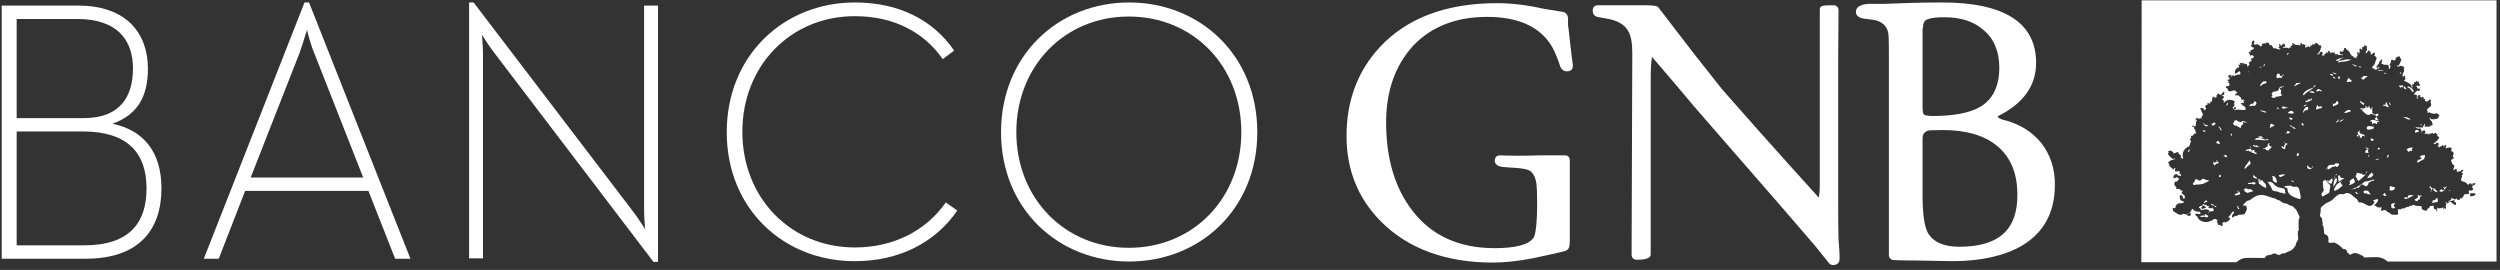
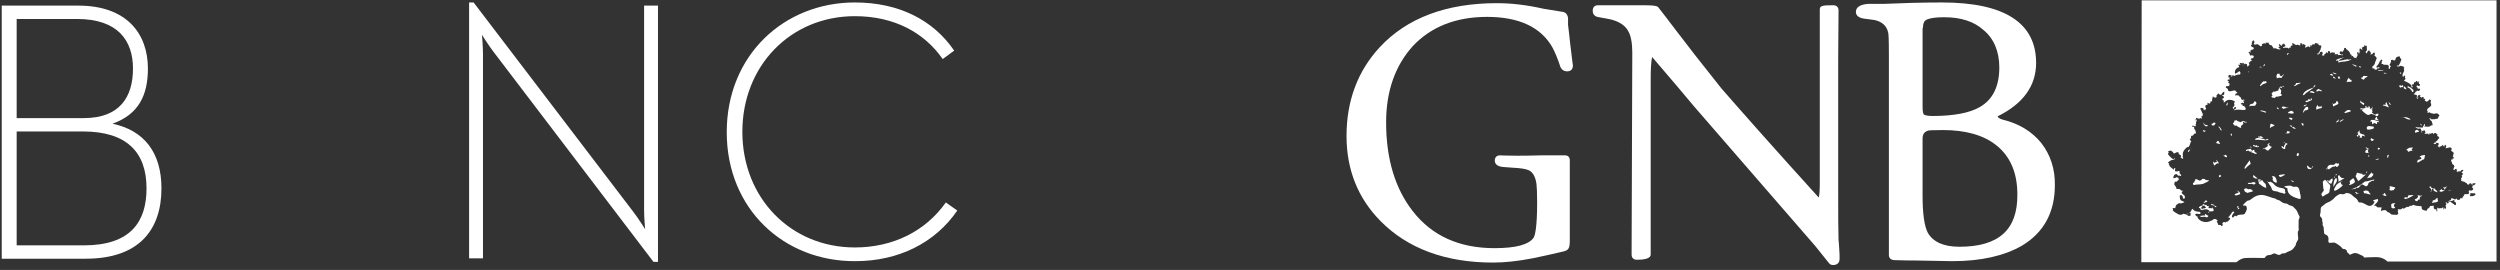
<svg xmlns="http://www.w3.org/2000/svg" width="213" height="23" viewBox="0 0 213 23" fill="none">
  <rect x="0" y="0" width="213" height="23" fill="#333333" stroke="none" />
  <g clip-path="url(#clip0_2433_235)">
    <path d="M0.148 0.479H6.686C10.768 0.479 12.602 2.845 12.602 5.84C12.602 8.086 11.833 9.733 9.585 10.542C12.307 11.111 13.756 13.027 13.756 16.052C13.756 19.526 11.893 22.042 7.307 22.042H0.148V0.479ZM7.13 10.063C10.206 10.063 11.33 8.266 11.33 5.84C11.33 3.474 10.058 1.617 6.568 1.617H1.42V10.063H7.13ZM7.159 20.904C11.123 20.904 12.484 18.897 12.484 16.052C12.484 12.967 10.798 11.201 7.07 11.201H1.42V20.904H7.159Z" fill="white" />
-     <path d="M25.945 0.21H26.329L34.968 22.042H33.666L31.388 16.262H20.886L18.638 22.042H17.366L25.945 0.21ZM30.944 15.124L26.773 4.522C26.448 3.774 26.181 2.635 26.152 2.546C26.122 2.635 25.797 3.744 25.53 4.492L21.359 15.124H30.944Z" fill="white" />
    <path d="M42.038 4.402C41.624 3.863 41.062 2.965 41.062 2.965C41.062 2.965 41.15 3.953 41.15 4.582V22.012H39.967V0.21H40.352L53.989 18.089C54.404 18.628 54.966 19.526 54.966 19.526C54.966 19.526 54.877 18.538 54.877 17.909V0.479H56.06V22.311H55.676L42.038 4.402Z" fill="white" />
    <path d="M61.918 11.261C61.918 4.702 66.799 0.21 72.834 0.21C76.562 0.21 79.49 1.677 81.295 4.313L80.319 5.031C78.751 2.785 76.207 1.378 72.834 1.378C67.361 1.378 63.249 5.6 63.249 11.23C63.249 16.861 67.361 21.083 72.834 21.083C76.118 21.083 78.869 19.676 80.585 17.25L81.561 17.939C79.668 20.694 76.562 22.251 72.864 22.251C66.799 22.281 61.918 17.819 61.918 11.261Z" fill="white" />
-     <path d="M85.289 11.261C85.289 4.702 90.17 0.21 96.205 0.21C102.21 0.21 107.121 4.672 107.121 11.261C107.121 17.819 102.24 22.281 96.205 22.281C90.17 22.281 85.289 17.819 85.289 11.261ZM105.76 11.261C105.76 5.6 101.648 1.408 96.175 1.408C90.703 1.408 86.591 5.63 86.591 11.261C86.591 16.891 90.703 21.113 96.175 21.113C101.678 21.113 105.76 16.891 105.76 11.261Z" fill="white" />
    <path d="M173.921 12.189C173.122 11.201 172.027 10.542 170.696 10.212C170.341 10.123 170.223 10.003 170.193 9.913C172.382 8.835 173.477 7.307 173.477 5.361C173.477 1.947 170.785 0.21 165.46 0.21C163.596 0.21 161.91 0.27 160.519 0.33H159.158C158.448 0.389 158.123 0.629 158.123 1.018C158.123 1.228 158.241 1.497 158.803 1.587C159.129 1.617 159.425 1.677 159.721 1.707C160.371 1.857 160.756 2.216 160.874 2.785C160.904 2.905 160.933 3.324 160.933 4.672V21.712C160.933 21.982 161.081 22.132 161.377 22.162C162.146 22.192 162.738 22.192 163.123 22.192C165.016 22.221 166.17 22.251 166.347 22.251C168.773 22.251 170.755 21.802 172.264 20.934C174.128 19.826 175.074 18.089 175.074 15.783C175.104 14.405 174.69 13.177 173.921 12.189ZM163.833 2.396C163.833 1.977 163.951 1.737 164.217 1.647C164.513 1.527 164.986 1.468 165.637 1.468C167.057 1.468 168.181 1.827 168.98 2.546C169.868 3.264 170.341 4.372 170.341 5.75C170.341 7.367 169.779 8.505 168.655 9.134C167.826 9.613 166.466 9.883 164.661 9.883C164.128 9.883 163.981 9.793 163.921 9.763C163.862 9.703 163.803 9.553 163.803 9.074V2.396H163.833ZM166.939 21.023C165.578 21.023 164.691 20.604 164.247 19.826C163.951 19.257 163.803 18.178 163.803 16.681V11.8C163.803 11.41 163.981 11.201 164.336 11.111C164.424 11.111 164.691 11.081 165.548 11.081C167.442 11.081 168.98 11.5 170.075 12.369C171.258 13.297 171.879 14.704 171.879 16.561C171.909 19.586 170.282 21.023 166.939 21.023Z" fill="white" />
    <path d="M133.776 3.684C133.953 5.241 134.012 5.54 134.012 5.57C134.012 5.9 133.835 6.079 133.51 6.079C133.273 6.079 133.066 5.96 132.977 5.75C132.977 5.75 132.977 5.72 132.947 5.72C132.947 5.72 132.711 4.882 132.267 4.043C131.291 2.306 129.397 1.438 126.705 1.438C124.043 1.438 121.942 2.276 120.404 3.893C118.895 5.54 118.097 7.727 118.097 10.422C118.097 13.537 118.866 16.082 120.375 17.999C122.002 20.095 124.339 21.143 127.327 21.143C129.161 21.143 130.255 20.844 130.67 20.245C130.788 20.035 130.965 19.346 130.965 17.25C130.965 16.441 130.936 15.902 130.906 15.663C130.817 15.034 130.581 14.645 130.226 14.495C130.019 14.405 129.575 14.315 128.835 14.285L128.037 14.225C127.475 14.165 127.356 13.896 127.356 13.686C127.356 13.417 127.504 13.237 127.8 13.237C127.83 13.237 128.332 13.267 129.22 13.267C129.664 13.267 130.374 13.267 131.261 13.237H133.332C133.598 13.237 133.746 13.387 133.746 13.656V20.424C133.746 21.143 133.687 21.323 133.125 21.443C132.267 21.652 131.409 21.832 130.551 22.012C129.309 22.251 128.214 22.371 127.208 22.371C123.155 22.371 119.931 21.173 117.623 18.837C115.7 16.891 114.724 14.465 114.724 11.59C114.724 8.595 115.671 6.049 117.564 4.013C119.872 1.527 123.244 0.27 127.534 0.27C128.747 0.27 130.078 0.419 131.527 0.749C131.912 0.809 132.445 0.898 133.184 1.018C133.332 1.048 133.539 1.168 133.598 1.527V2.126C133.657 2.576 133.717 3.085 133.776 3.684Z" fill="white" />
-     <path d="M156.703 21.203C156.732 21.562 156.732 21.832 156.732 22.042C156.732 22.401 156.525 22.581 156.17 22.581C156.022 22.581 155.904 22.521 155.815 22.401C155.549 22.072 155.165 21.592 154.662 20.963C154.011 20.215 153.064 19.107 151.822 17.669L144.367 9.104C143.568 8.146 142.355 6.708 140.757 4.852C140.669 5.301 140.639 5.93 140.639 6.768V21.682C140.639 22.072 139.959 22.131 139.456 22.131C139.19 22.131 139.012 21.982 139.012 21.682L139.071 4.492C139.071 3.654 138.953 3.025 138.716 2.635C138.45 2.156 137.947 1.827 137.207 1.647L136.083 1.438C135.817 1.348 135.699 1.168 135.699 0.928C135.699 0.629 135.847 0.449 136.142 0.449H140.225C141.024 0.449 141.231 0.539 141.29 0.629C141.675 1.108 142.148 1.737 142.74 2.516C143.597 3.654 144.929 5.361 146.674 7.547C148.479 9.613 151.26 12.758 154.957 16.831C155.017 16.591 155.046 16.202 155.046 15.663V0.779C155.046 0.449 155.46 0.449 156.2 0.449C156.466 0.449 156.644 0.599 156.644 0.898L156.614 5.001V16.501C156.614 18.148 156.614 19.496 156.644 20.454C156.673 20.604 156.673 20.874 156.703 21.203Z" fill="white" />
+     <path d="M156.703 21.203C156.732 21.562 156.732 21.832 156.732 22.042C156.732 22.401 156.525 22.581 156.17 22.581C156.022 22.581 155.904 22.521 155.815 22.401C155.549 22.072 155.165 21.592 154.662 20.963L144.367 9.104C143.568 8.146 142.355 6.708 140.757 4.852C140.669 5.301 140.639 5.93 140.639 6.768V21.682C140.639 22.072 139.959 22.131 139.456 22.131C139.19 22.131 139.012 21.982 139.012 21.682L139.071 4.492C139.071 3.654 138.953 3.025 138.716 2.635C138.45 2.156 137.947 1.827 137.207 1.647L136.083 1.438C135.817 1.348 135.699 1.168 135.699 0.928C135.699 0.629 135.847 0.449 136.142 0.449H140.225C141.024 0.449 141.231 0.539 141.29 0.629C141.675 1.108 142.148 1.737 142.74 2.516C143.597 3.654 144.929 5.361 146.674 7.547C148.479 9.613 151.26 12.758 154.957 16.831C155.017 16.591 155.046 16.202 155.046 15.663V0.779C155.046 0.449 155.46 0.449 156.2 0.449C156.466 0.449 156.644 0.599 156.644 0.898L156.614 5.001V16.501C156.614 18.148 156.614 19.496 156.644 20.454C156.673 20.604 156.673 20.874 156.703 21.203Z" fill="white" />
    <path fill-rule="evenodd" clip-rule="evenodd" d="M205.782 11.32L205.752 11.171L205.87 11.051L206.048 11.111C206.048 11.141 206.078 11.171 206.107 11.231C205.989 11.231 205.9 11.261 205.782 11.32ZM206.255 10.542C206.285 10.602 206.344 10.662 206.373 10.691H206.314L206.196 10.572L206.255 10.542ZM191.049 5.54C191.108 5.511 191.138 5.511 191.168 5.54C191.138 5.57 191.108 5.54 191.049 5.54ZM186.523 12.728C186.553 12.758 186.582 12.788 186.582 12.818L186.493 12.878C186.493 12.908 186.493 12.908 186.493 12.938C186.464 12.938 186.434 12.967 186.405 12.967C186.405 12.908 186.434 12.818 186.523 12.728ZM186.73 12.668L186.641 12.608C186.671 12.578 186.671 12.608 186.7 12.638L186.73 12.668ZM196.167 3.714C196.138 3.744 196.108 3.714 196.108 3.714C196.138 3.714 196.138 3.714 196.167 3.714ZM192.706 5.75V5.81C192.647 5.78 192.617 5.75 192.558 5.72C192.528 5.72 192.499 5.75 192.469 5.75C192.499 5.72 192.528 5.69 192.588 5.66L192.617 5.72C192.617 5.75 192.647 5.78 192.706 5.75ZM192.913 5.451C192.943 5.481 192.972 5.511 192.972 5.54C192.943 5.6 192.913 5.63 192.824 5.66C192.854 5.57 192.883 5.511 192.913 5.451ZM191.552 6.08C191.582 6.109 191.582 6.139 191.611 6.139C191.641 6.109 191.641 6.109 191.67 6.109C191.611 6.139 191.552 6.169 191.523 6.139L191.552 6.08ZM204.51 6.289C204.48 6.259 204.48 6.229 204.45 6.199L204.51 6.169C204.569 6.169 204.598 6.229 204.598 6.259C204.569 6.259 204.539 6.259 204.51 6.289ZM192.114 8.595L192.262 8.775C192.233 8.835 192.203 8.895 192.173 8.955C192.144 9.044 191.966 9.014 191.907 9.014C191.848 9.014 191.7 9.014 191.641 9.074C191.67 8.865 191.759 8.865 191.937 8.835C191.966 8.835 192.114 8.625 192.114 8.595ZM204.066 17.669C204.066 17.699 204.036 17.729 204.036 17.729C203.977 17.759 203.829 17.759 203.8 17.729C203.74 17.699 203.74 17.669 203.74 17.61C203.74 17.55 203.74 17.55 203.74 17.52C203.652 17.4 203.859 17.31 203.948 17.31C203.977 17.31 204.036 17.31 204.095 17.34C204.007 17.4 203.918 17.43 203.977 17.55C203.948 17.579 204.007 17.61 204.066 17.669ZM202.616 6.02C202.646 5.96 202.616 5.96 202.616 5.96C202.794 5.96 202.942 5.96 203.09 6.02C203.06 6.05 203.001 6.02 202.942 6.02C202.853 6.02 202.735 6.02 202.616 6.02ZM200.871 5.66C200.812 5.63 200.753 5.63 200.723 5.66H200.634L200.664 5.6C200.605 5.63 200.605 5.6 200.575 5.6C200.486 5.54 200.398 5.481 200.338 5.481C200.545 5.481 200.664 5.54 200.871 5.66ZM201.048 5.63C201.078 5.66 201.108 5.69 201.167 5.69L201.137 5.75C201.078 5.75 201.019 5.72 200.96 5.69C200.989 5.69 201.019 5.66 201.048 5.63ZM205.131 7.397C205.131 7.367 205.131 7.337 205.16 7.337C205.93 7.727 205.545 7.906 205.515 7.816C205.456 7.667 205.249 7.427 205.072 7.457C205.131 7.457 205.16 7.427 205.131 7.397ZM204.835 7.337C204.865 7.367 204.894 7.427 204.953 7.457C204.983 7.487 205.013 7.517 204.983 7.547C205.042 7.517 205.013 7.607 205.013 7.607C204.894 7.607 204.835 7.517 204.805 7.517L204.835 7.337ZM204.421 7.277H204.539C204.658 7.307 204.628 7.337 204.658 7.337C204.687 7.247 204.658 7.277 204.658 7.247C204.746 7.247 204.717 7.247 204.746 7.367C204.776 7.367 204.776 7.457 204.776 7.457L204.717 7.427C204.717 7.427 204.539 7.397 204.569 7.457C204.51 7.487 204.539 7.457 204.51 7.457C204.45 7.427 204.421 7.397 204.421 7.307C204.391 7.337 204.421 7.307 204.421 7.277ZM187.677 11.081C187.706 11.081 187.795 11.141 187.943 11.141C187.795 11.29 187.736 11.261 187.677 11.081ZM188.061 10.751C188.032 10.781 187.884 10.751 187.854 10.721C187.795 10.632 187.825 10.602 187.765 10.602C187.736 10.602 187.736 10.482 187.736 10.452C187.765 10.452 187.765 10.482 187.765 10.512C187.825 10.632 187.973 10.662 188.091 10.662C188.12 10.781 188.091 10.691 188.061 10.751ZM188.712 10.572C188.712 10.662 188.594 10.721 188.505 10.691C188.446 10.662 188.416 10.602 188.416 10.542C188.535 10.572 188.535 10.482 188.594 10.482C188.594 10.392 188.623 10.422 188.683 10.452C188.771 10.452 188.801 10.572 188.712 10.572ZM187.233 15.723C187.055 15.693 186.789 15.902 186.848 15.573C186.967 15.573 186.967 15.543 186.967 15.423C186.967 15.393 187.026 15.453 187.026 15.363C186.996 15.214 187.174 15.274 187.233 15.303C187.351 15.363 187.381 15.423 187.499 15.363C187.588 15.303 187.588 15.393 187.588 15.274C187.588 15.214 187.706 15.244 187.736 15.244C187.884 15.244 187.825 15.274 187.943 15.333C187.973 15.363 188.209 15.333 188.209 15.393C188.209 15.423 187.795 15.633 187.706 15.663C187.558 15.693 187.41 15.723 187.233 15.723ZM187.795 17.31C187.765 17.28 187.795 17.28 187.736 17.25C187.795 17.25 187.854 17.19 187.854 17.13C187.884 17.1 187.913 17.07 188.002 17.07C188.002 17.19 188.002 17.13 188.091 17.19C188.002 17.22 187.854 17.22 187.795 17.31ZM188.032 17.46C188.032 17.49 188.002 17.49 188.002 17.52C187.854 17.52 187.706 17.55 187.588 17.49C187.618 17.49 187.647 17.46 187.677 17.43C187.706 17.4 187.706 17.4 187.736 17.37C187.825 17.52 188.032 17.43 188.032 17.46ZM188.061 18.508C188.002 18.568 187.854 18.418 187.795 18.478C187.795 18.478 187.736 18.448 187.677 18.478C187.618 18.538 187.41 18.418 187.381 18.388C187.41 18.418 187.499 18.388 187.529 18.388C187.588 18.388 187.618 18.358 187.706 18.358C187.706 18.358 187.884 18.388 187.884 18.328C187.854 18.268 187.825 18.208 187.913 18.238C187.973 18.268 188.061 18.358 188.15 18.388C188.15 18.448 188.12 18.448 188.061 18.508ZM188.594 17.969C188.594 17.999 188.505 17.999 188.475 17.999C188.298 18.029 188.18 17.969 188.209 18.119C188.209 18.089 188.12 18.178 188.15 18.089C188.12 18.029 188.298 18.089 188.209 17.939C188.12 17.819 187.913 17.819 187.795 17.849C187.706 17.879 187.47 17.939 187.47 17.789C187.47 17.639 187.322 17.819 187.351 17.669C187.351 17.61 187.558 17.52 187.558 17.52C187.588 17.55 187.677 17.55 187.647 17.579C187.618 17.61 187.588 17.579 187.558 17.669C187.529 17.729 187.588 17.759 187.588 17.789C187.588 17.819 187.736 17.759 187.765 17.759C187.825 17.759 188.032 17.699 187.913 17.639C187.884 17.61 187.884 17.579 187.825 17.55C187.884 17.55 187.825 17.52 187.913 17.52C188.002 17.52 188.061 17.579 188.15 17.55C188.18 17.55 188.239 17.52 188.239 17.55C188.12 17.55 188.15 17.819 188.268 17.729C188.328 17.699 188.505 17.819 188.475 17.699C188.446 17.55 188.564 17.819 188.594 17.819C188.594 17.849 188.594 17.909 188.594 17.969ZM188.387 17.46C188.387 17.43 188.416 17.4 188.416 17.37C188.446 17.37 188.535 17.37 188.505 17.43C188.594 17.4 188.683 17.49 188.742 17.52C188.623 17.52 188.535 17.49 188.387 17.46ZM188.86 17.579C188.83 17.61 188.83 17.61 188.801 17.579C188.83 17.61 188.801 17.639 188.771 17.639C188.742 17.669 188.683 17.639 188.683 17.55C188.712 17.55 188.83 17.55 188.86 17.579C188.89 17.52 188.83 17.55 188.86 17.579C188.919 17.55 188.89 17.55 188.86 17.579ZM189.748 8.984C189.57 9.014 189.807 8.655 189.807 8.745C189.807 8.775 189.777 8.984 189.748 8.984ZM190.783 17.579C190.665 17.579 190.665 17.699 190.724 17.699C190.783 17.699 190.783 17.759 190.783 17.789C190.753 17.819 190.724 17.819 190.724 17.789C190.724 17.819 190.605 17.879 190.665 17.789C190.694 17.759 190.694 17.759 190.665 17.729C190.458 17.52 190.783 17.579 190.783 17.579ZM190.398 16.591C190.369 16.471 190.783 16.471 190.724 16.352C190.724 16.322 190.694 16.322 190.665 16.322L190.635 16.262C190.605 16.262 190.576 16.292 190.546 16.292C190.605 16.172 190.842 16.352 190.842 16.442C190.842 16.471 190.872 16.501 190.872 16.531C190.813 16.561 190.428 16.741 190.398 16.591ZM195.368 15.423C195.309 15.423 195.457 15.453 195.457 15.483C195.428 15.483 195.428 15.543 195.368 15.483C195.25 15.453 195.22 15.483 195.22 15.363L195.368 15.423ZM194.895 4.552C194.954 4.522 195.013 4.522 195.043 4.522C195.043 4.552 194.925 4.582 194.925 4.642C194.925 4.702 194.895 4.672 194.836 4.642C194.895 4.582 194.806 4.582 194.895 4.552ZM194.363 15.064C194.215 15.094 194.244 15.064 194.155 14.974C194.155 14.974 194.155 14.914 194.185 14.914C194.333 14.884 194.451 14.854 194.599 14.854C194.865 14.854 194.392 15.034 194.363 15.064ZM193.948 6.619C194.037 6.649 193.948 6.559 193.948 6.499C193.948 6.439 194.008 6.349 194.008 6.349C193.978 6.289 194.008 6.289 194.067 6.289C194.096 6.289 194.155 6.259 194.155 6.289H194.244C194.185 6.409 194.244 6.379 194.303 6.469C194.333 6.499 194.392 6.469 194.422 6.499C194.422 6.439 194.451 6.439 194.481 6.409C194.481 6.409 194.57 6.289 194.57 6.349C194.599 6.379 194.451 6.499 194.451 6.529C194.333 6.738 194.422 6.619 194.215 6.619C194.126 6.619 194.037 6.649 193.978 6.678V6.619H193.948ZM193.682 15.004C193.86 15.004 194.008 15.333 193.978 15.513C193.948 15.663 193.8 15.483 193.741 15.483C193.712 15.453 193.712 15.453 193.682 15.453C193.771 15.363 193.623 15.423 193.653 15.363L193.593 15.303H193.682C193.623 15.274 193.623 15.214 193.653 15.184C193.682 15.124 193.564 15.094 193.564 15.034C193.593 15.004 193.712 15.034 193.682 15.004ZM192.854 7.158C192.765 7.188 192.824 7.158 192.795 7.188C192.735 7.188 192.558 7.427 192.558 7.307C192.558 7.188 192.854 6.888 192.883 6.918C192.943 6.948 192.972 6.978 193.031 6.888C193.061 6.948 193.09 6.978 193.15 7.008C193.09 7.068 192.972 7.128 192.854 7.158ZM192.765 12.698C192.795 12.698 192.854 12.698 192.824 12.638H192.883C193.002 12.608 193.061 12.548 193.12 12.518C193.12 12.518 193.327 12.399 193.209 12.399C193.15 12.399 193.209 12.369 193.209 12.369C193.09 12.399 193.357 12.099 193.386 12.219C193.386 12.249 193.268 12.309 193.298 12.369C193.298 12.399 193.416 12.369 193.416 12.428C193.416 12.488 193.445 12.428 193.445 12.488C193.475 12.488 193.564 12.488 193.564 12.518L193.268 12.818C193.209 12.848 193.09 12.788 193.061 12.758C192.943 12.608 192.972 12.668 192.824 12.698H192.765ZM191.345 14.105C191.463 13.956 191.552 13.806 191.67 13.656C191.67 13.686 191.759 13.926 191.759 13.956C191.67 14.046 191.552 14.106 191.463 14.195C191.434 14.225 191.315 14.375 191.286 14.375C191.256 14.345 191.256 14.345 191.227 14.375C191.227 14.255 191.286 14.195 191.345 14.105ZM191.434 16.442L191.404 16.382C191.286 16.382 191.197 16.262 191.197 16.112C191.404 16.022 191.315 16.022 191.463 16.082C191.463 16.082 191.611 16.172 191.611 16.112C191.759 16.082 191.878 16.172 191.966 16.292C191.789 16.352 191.582 16.412 191.434 16.442ZM191.937 15.693C191.818 15.603 191.611 15.753 191.523 15.633C191.463 15.573 191.7 15.573 191.818 15.573C191.848 15.573 191.907 15.513 191.996 15.513C192.025 15.513 192.085 15.543 192.114 15.543C192.144 15.543 192.173 15.573 192.173 15.603C192.173 15.693 192.025 15.753 191.937 15.693ZM192.144 15.184C192.114 15.184 192.085 15.184 192.085 15.154C192.085 15.154 192.025 15.154 191.996 15.124C191.966 15.094 191.966 15.064 191.966 15.004C191.937 14.974 191.966 14.914 192.025 14.944C192.114 14.974 192.085 15.004 192.173 15.064C192.203 15.064 192.292 15.124 192.262 15.154C192.262 15.184 192.351 15.154 192.321 15.184C192.321 15.214 192.44 15.214 192.44 15.214C192.44 15.214 192.262 15.214 192.173 15.214C192.173 15.244 192.144 15.244 192.144 15.184ZM192.38 15.363C192.38 15.333 192.38 15.303 192.351 15.303C192.38 15.303 192.617 15.244 192.617 15.333C192.588 15.453 192.38 15.393 192.38 15.363ZM193.031 15.992C193.002 15.992 192.854 15.932 192.824 15.902C192.765 15.842 192.706 15.873 192.676 15.813C192.647 15.693 192.617 15.783 192.558 15.723C192.528 15.693 192.38 15.603 192.469 15.573C192.41 15.423 192.262 15.453 192.588 15.453C192.617 15.453 192.588 15.333 192.735 15.363C192.824 15.393 192.824 15.513 192.883 15.543C193.002 15.633 193.061 15.693 193.061 15.842C193.09 15.932 193.12 16.022 193.031 15.992ZM194.51 16.471C194.451 16.412 194.303 16.442 194.185 16.382C194.008 16.262 193.653 16.322 193.593 16.172C193.534 16.082 193.534 15.992 193.475 15.902C193.416 15.813 193.179 15.483 193.179 15.423C193.268 15.453 193.209 15.543 193.357 15.513C193.386 15.513 193.386 15.483 193.445 15.483C193.564 15.573 193.653 15.573 193.741 15.693C193.86 15.873 194.155 15.992 194.392 16.022C194.481 16.022 194.688 16.082 194.688 16.202C194.688 16.292 194.658 16.292 194.718 16.382C194.747 16.501 194.599 16.531 194.51 16.471ZM196.019 16.861C196.019 16.98 195.93 16.951 195.901 16.951C195.516 16.831 194.865 16.651 194.895 16.082C194.895 15.992 194.599 15.962 194.629 15.902C194.629 15.842 195.161 15.783 195.22 15.842C195.428 15.962 195.428 15.902 195.664 15.902C195.783 15.932 195.871 16.022 195.901 16.172C195.93 16.322 195.96 16.352 195.96 16.501C196.019 16.591 196.019 16.741 196.019 16.861ZM196.966 14.315L196.877 14.405C196.848 14.435 196.788 14.345 196.788 14.435C196.729 14.405 196.759 14.345 196.67 14.405C196.67 14.375 196.581 14.345 196.611 14.315C196.611 14.285 196.552 14.255 196.552 14.225C196.552 14.195 196.581 14.136 196.611 14.105C196.64 14.076 196.67 14.225 196.759 14.255C196.818 14.285 196.848 14.315 196.907 14.315C196.966 14.255 196.995 14.345 196.995 14.225C196.995 14.136 197.084 14.165 197.084 14.225C197.025 14.255 196.995 14.285 196.966 14.315ZM202.025 14.645C202.054 14.764 202.084 14.794 202.202 14.794C202.202 14.974 202.202 14.914 202.113 15.004C202.054 15.094 202.084 15.094 201.965 15.124C201.877 15.154 201.818 15.124 201.729 15.184C201.61 15.244 201.818 14.974 201.877 14.884C201.965 14.824 202.025 14.735 202.025 14.645ZM201.61 14.764C201.551 14.764 201.61 14.704 201.61 14.675C201.61 14.615 201.67 14.615 201.67 14.585C201.729 14.645 201.61 14.764 201.61 14.764ZM201.847 13.237L201.877 13.297C201.818 13.357 201.818 13.357 201.758 13.327C201.818 13.297 201.788 13.237 201.788 13.177C201.818 13.207 201.818 13.237 201.847 13.237ZM201.758 12.908C201.788 12.967 201.818 13.057 201.788 13.057C201.758 13.027 201.729 13.027 201.699 13.027C201.61 13.027 201.522 13.057 201.522 12.938C201.522 12.908 201.551 12.878 201.551 12.848C201.581 12.788 201.551 12.788 201.64 12.758C201.67 12.758 201.788 12.698 201.818 12.728C201.729 12.758 201.758 12.848 201.758 12.908ZM201.167 6.589C201.285 6.708 201.344 6.469 201.344 6.469C201.403 6.469 201.67 6.469 201.758 6.499C201.67 6.529 201.67 6.529 201.61 6.589C201.492 6.649 201.463 6.678 201.403 6.798L201.344 6.768C201.315 6.768 201.167 6.708 201.167 6.649V6.589ZM200.723 14.944C200.871 14.794 200.664 14.645 201.019 14.764C201.078 14.764 201.167 14.824 201.226 14.794C201.255 14.764 201.255 14.824 201.255 14.854C201.285 14.854 201.403 14.944 201.433 14.884C201.433 14.884 201.551 14.824 201.551 14.884C201.551 14.884 200.989 15.423 200.93 15.423C200.9 15.423 200.693 15.004 200.693 15.004L200.723 14.944ZM198.238 14.345C198.415 13.986 198.504 14.046 198.83 14.046C198.918 14.046 199.007 13.806 199.096 13.926C199.125 13.986 199.362 13.836 199.273 14.046C199.244 14.136 199.125 14.285 199.037 14.195C199.007 14.165 198.978 14.136 198.948 14.136C198.918 14.255 198.918 14.165 198.8 14.195C198.623 14.225 198.475 14.495 198.297 14.405C198.268 14.375 198.356 14.345 198.356 14.285C198.356 14.285 198.297 14.285 198.297 14.315C198.238 14.465 198.179 14.405 198.208 14.465C198.149 14.495 198.208 14.375 198.238 14.345ZM199.096 14.944C199.066 14.914 198.978 14.884 198.978 14.854C199.037 14.824 199.066 14.854 199.096 14.824C199.096 14.884 199.066 14.884 199.096 14.944ZM199.007 15.004C198.978 15.004 198.978 14.944 198.948 14.944C199.007 14.944 199.007 14.974 199.007 15.004ZM198.948 15.094C198.948 15.124 198.948 15.154 198.918 15.184C198.889 15.094 198.889 15.094 198.889 15.004C198.859 15.004 198.948 15.064 198.948 15.094ZM198.534 15.962C198.504 16.082 198.475 16.142 198.475 16.292C198.475 16.412 198.356 16.501 198.268 16.531C198.149 16.561 197.913 16.771 197.853 16.741C197.853 16.741 197.853 16.681 197.824 16.651C197.794 16.561 197.765 16.591 197.794 16.501L198.001 16.202L197.972 16.142C197.913 15.962 197.942 15.783 197.913 15.603C197.883 15.513 197.913 15.513 197.942 15.423C197.942 15.393 197.972 15.423 198.001 15.393C198.031 15.363 198.06 15.363 198.09 15.303C198.12 15.363 198.12 15.363 198.179 15.363C198.268 15.543 198.415 15.633 198.534 15.783C198.534 15.813 198.534 15.902 198.534 15.962ZM198.356 15.513C198.208 15.393 198.327 15.303 198.327 15.363C198.327 15.333 198.356 15.363 198.386 15.363C198.386 15.393 198.386 15.423 198.356 15.423C198.356 15.453 198.356 15.483 198.415 15.453C198.475 15.423 198.386 15.363 198.534 15.363L198.593 15.244C198.711 15.274 198.652 15.184 198.711 15.184C198.711 15.333 198.8 15.244 198.711 15.453C198.652 15.723 198.563 15.693 198.356 15.513ZM198.8 15.842C198.8 15.693 198.859 15.154 199.066 15.184C199.125 15.184 199.096 15.423 199.096 15.453C199.037 15.573 198.978 15.663 198.889 15.783C198.859 15.813 198.8 16.022 198.8 15.842ZM199.303 16.052C199.185 16.142 199.037 16.232 198.889 16.262C198.889 16.232 198.889 16.172 198.859 16.172C198.83 16.142 199.007 15.842 199.066 15.753C199.185 15.603 199.421 15.513 199.569 15.393C199.569 15.423 199.54 15.423 199.51 15.453C199.48 15.483 199.451 15.513 199.421 15.543C199.451 15.573 199.51 15.693 199.451 15.723C199.48 15.723 199.48 15.723 199.51 15.693C199.54 15.723 199.569 15.753 199.599 15.753C199.599 15.842 199.392 15.992 199.303 16.052ZM199.688 15.214C199.658 15.244 199.214 15.513 199.214 15.483C199.185 15.483 199.273 15.393 199.244 15.333C199.214 15.244 199.214 15.303 199.214 15.184C199.214 15.094 199.155 15.034 199.244 14.944C199.273 14.914 199.303 14.944 199.333 14.944C199.333 14.974 199.333 15.004 199.362 15.004C199.362 15.094 199.451 15.064 199.48 15.124C199.48 15.244 199.865 15.094 199.688 15.214ZM199.451 5.271C199.392 5.271 199.214 5.361 199.214 5.301L199.244 5.241L199.214 5.151C199.155 5.151 199.096 5.181 199.037 5.181C199.007 5.181 199.037 5.121 199.066 5.091C199.214 5.001 199.599 4.882 199.776 4.912C199.628 4.912 199.451 5.001 199.333 5.091C199.273 5.121 199.273 5.121 199.273 5.181C199.333 5.181 199.628 5.121 199.658 5.121C199.658 5.151 199.688 5.091 199.717 5.091C199.835 5.061 199.776 5.091 199.895 5.091C199.895 5.091 199.924 5.031 199.924 5.061C199.983 5.031 200.131 5.061 200.131 5.091C200.19 5.061 200.279 5.031 200.338 5.061C200.072 5.241 199.717 5.241 199.451 5.271ZM200.131 15.753C200.102 15.723 200.22 15.723 200.22 15.603C200.22 15.543 200.19 15.513 200.19 15.453C200.19 15.393 200.516 15.154 200.516 15.184C200.545 15.214 200.664 15.453 200.634 15.513C200.575 15.633 200.161 15.813 200.131 15.753ZM200.93 16.531C200.9 16.531 200.871 16.442 200.812 16.501C200.782 16.531 200.782 16.561 200.782 16.591C200.782 16.531 200.753 16.501 200.723 16.442C200.723 16.412 200.723 16.471 200.664 16.412C200.693 16.382 200.693 16.382 200.693 16.352C200.782 16.352 200.812 16.442 200.871 16.442C200.96 16.471 200.93 16.471 200.93 16.531ZM201.758 16.531C201.699 16.501 201.67 16.531 201.61 16.471C201.61 16.442 201.551 16.471 201.551 16.471C201.551 16.531 201.403 16.442 201.403 16.442C201.403 16.382 201.403 16.322 201.344 16.292C201.433 16.292 201.492 16.202 201.61 16.232C201.758 16.262 201.788 16.262 201.847 16.382C201.877 16.471 201.936 16.471 201.965 16.531C202.025 16.591 201.818 16.561 201.758 16.531ZM202.261 15.393C202.173 15.393 202.113 15.393 202.054 15.423C201.995 15.483 201.936 15.513 201.847 15.543C201.788 15.573 201.818 15.603 201.788 15.633C201.758 15.753 201.699 15.873 201.581 15.873C201.492 15.873 201.315 15.663 201.196 15.723C201.078 15.783 200.96 16.112 200.812 15.992C200.753 15.932 200.723 16.082 200.693 16.082C200.575 16.112 200.427 16.112 200.309 16.142C200.605 16.052 201.048 15.813 201.315 15.603C201.463 15.483 201.463 15.453 201.61 15.453C201.729 15.453 202.232 15.274 202.291 15.303C202.291 15.333 202.261 15.393 202.261 15.393ZM202.528 13.626C202.468 13.596 202.35 13.566 202.35 13.566C202.439 13.566 202.528 13.566 202.616 13.507L202.675 13.537C202.675 13.626 202.587 13.537 202.528 13.626ZM202.764 12.698C202.705 12.698 202.646 12.758 202.587 12.758C202.557 12.758 202.646 12.698 202.587 12.698C202.616 12.668 202.557 12.608 202.616 12.608C202.646 12.578 202.705 12.578 202.705 12.608C202.735 12.608 202.823 12.698 202.764 12.698ZM203.652 8.835C203.681 8.865 203.652 8.895 203.711 8.925C203.681 8.955 203.622 8.925 203.593 8.895L203.504 8.715C203.593 8.745 203.593 8.775 203.652 8.835ZM203.119 6.199C203.149 6.199 203.356 6.229 203.356 6.229C203.356 6.259 203.297 6.259 203.267 6.259C203.238 6.259 203.119 6.289 203.09 6.229L203.119 6.199ZM203.09 16.651C203.09 16.621 202.912 16.591 202.942 16.591C203.03 16.561 203.06 16.621 203.09 16.531C203.149 16.412 203.119 16.442 203.208 16.471C203.208 16.471 203.238 16.561 203.267 16.591C203.297 16.621 203.326 16.651 203.326 16.681C203.297 16.711 203.09 16.681 203.09 16.651ZM203.474 9.134C203.356 9.074 203.119 8.984 203.001 8.984L203.06 8.925C203.149 8.895 203.238 8.925 203.238 8.984C203.238 8.955 203.238 8.895 203.267 8.895C203.238 8.835 203.238 8.745 203.326 8.715C203.356 8.715 203.356 8.775 203.356 8.805C203.415 8.925 203.474 9.044 203.533 9.134C203.504 9.134 203.533 9.164 203.474 9.134ZM204.066 16.052C204.036 16.082 203.977 16.082 203.977 16.142C203.977 16.232 203.8 16.202 203.74 16.232C203.652 16.262 203.533 16.142 203.593 16.112C203.563 16.112 203.593 16.082 203.622 16.052C203.622 16.022 203.652 15.962 203.593 15.962C203.533 15.962 203.593 15.842 203.711 15.873C203.8 15.902 203.859 15.902 203.918 15.932C204.007 15.932 204.095 15.962 204.066 16.052ZM204.598 9.973C204.628 9.973 204.628 9.943 204.717 9.973C205.013 9.973 205.013 9.973 205.279 10.092C205.368 10.123 205.308 10.182 205.427 10.182C205.19 10.212 205.072 10.152 204.835 10.003C204.776 9.973 204.658 9.973 204.598 9.973ZM204.894 16.951C204.865 16.951 204.805 16.801 204.835 16.831C204.894 16.891 204.924 16.771 204.983 16.801C205.013 16.831 205.16 16.861 205.16 16.771C205.16 16.741 205.16 16.711 205.131 16.711C205.131 16.621 205.545 16.591 205.634 16.651C205.456 16.741 205.072 16.98 204.894 16.951ZM205.427 12.848C205.368 12.788 205.368 12.878 205.338 12.878C205.279 12.908 205.22 12.908 205.16 12.938C205.19 12.938 205.131 12.758 205.013 12.788C205.013 12.728 205.072 12.758 205.072 12.728C205.072 12.698 205.279 12.578 205.338 12.578C205.368 12.578 205.456 12.608 205.456 12.578C205.456 12.548 205.604 12.518 205.545 12.638C205.515 12.698 205.427 12.698 205.515 12.818C205.545 12.848 205.575 12.848 205.604 12.878C205.604 12.818 205.456 12.878 205.427 12.848ZM206.344 16.711C206.255 16.711 206.225 16.771 206.166 16.771C206.166 16.801 206.166 16.861 206.196 16.861C206.166 16.891 206.137 16.951 206.137 17.011C206.137 17.07 206.078 17.011 206.048 16.981C205.93 17.13 206.048 17.16 205.811 17.13C205.782 17.13 205.782 17.07 205.782 17.04C205.752 17.04 205.752 17.011 205.723 16.981C205.841 16.951 206.018 16.891 206.018 16.711C205.959 16.711 205.959 16.651 205.989 16.651C206.018 16.651 206.137 16.621 206.137 16.681C206.137 16.651 206.196 16.651 206.196 16.681C206.225 16.681 206.285 16.651 206.344 16.651C206.314 16.651 206.314 16.681 206.285 16.681C206.314 16.651 206.344 16.651 206.344 16.711ZM206.551 13.507C206.521 13.596 206.551 13.566 206.433 13.596C206.285 13.686 206.137 13.776 205.989 13.866C205.959 13.836 205.959 13.776 205.93 13.746C206.048 13.716 205.959 13.716 205.989 13.626C205.989 13.626 206.403 13.566 206.285 13.447C206.255 13.387 206.196 13.357 206.137 13.327C206.255 13.267 206.403 13.207 206.61 13.207C206.61 13.327 206.551 13.447 206.551 13.507ZM207.143 16.322C207.113 16.322 207.083 16.322 207.083 16.322C207.172 16.112 207.172 16.142 207.024 15.992C206.995 15.962 206.965 15.932 206.995 15.902C206.995 15.902 207.083 15.902 207.054 15.842C207.143 16.022 207.29 16.112 207.468 16.052C207.468 16.142 207.468 16.172 207.586 16.202C207.586 16.322 207.675 16.322 207.675 16.352C207.675 16.412 207.468 16.322 207.438 16.292C207.32 16.202 207.379 16.322 207.32 16.112L207.261 16.082C207.172 16.112 207.143 16.262 207.143 16.322ZM207.705 17.16C207.645 17.19 207.557 17.25 207.468 17.25C207.379 17.22 207.29 17.31 207.202 17.28L207.231 17.22C207.261 17.16 207.29 17.1 207.261 17.07C207.409 17.07 207.468 17.04 207.557 16.921C207.645 16.831 207.586 16.921 207.616 16.981C207.616 16.891 207.586 16.861 207.705 16.861C207.705 16.861 207.675 16.921 207.675 16.951C207.675 17.011 207.734 17.07 207.705 17.1C207.734 17.13 207.764 17.13 207.705 17.16ZM208.326 16.112C208.296 16.232 208.296 16.202 208.208 16.262C208.089 16.322 207.971 16.382 207.853 16.292C207.793 16.292 207.912 16.172 207.941 16.172C208 16.142 207.971 16.112 207.971 16.112C208.03 16.082 208.03 16.172 208.06 16.142C208.03 16.232 208.267 16.202 208.267 16.202C208.326 16.202 208.267 16.082 208.237 16.052C208.178 16.022 208.148 15.992 208.178 15.962C208.208 15.902 208.267 16.022 208.326 15.962C208.326 15.962 208.474 15.842 208.474 15.902C208.474 15.902 208.355 16.022 208.326 16.112ZM208.681 16.202C208.622 16.292 208.563 16.202 208.681 16.202C208.681 16.172 208.799 16.202 208.799 16.202C208.799 16.232 208.681 16.262 208.681 16.202ZM203.474 13.177L203.533 13.237C203.504 13.297 203.474 13.297 203.474 13.417L203.415 13.447C203.356 13.297 203.385 13.267 203.474 13.177ZM195.28 10.811C195.191 10.811 195.132 10.751 195.073 10.691H195.22C195.28 10.751 195.28 10.751 195.28 10.811ZM194.392 9.134C194.51 9.014 194.718 9.104 194.806 9.164L195.013 9.104C194.806 9.254 194.688 9.194 194.54 9.284L194.392 9.134ZM195.309 10.841L195.339 10.781C195.428 10.811 195.546 10.901 195.605 10.961C195.516 10.991 195.428 10.961 195.339 10.901L195.309 10.841ZM195.25 10.212C195.161 10.182 195.102 10.182 195.043 10.092L195.013 10.033C195.132 10.003 195.22 10.063 195.309 10.063V10.152L195.25 10.212ZM195.428 9.643C195.25 9.733 195.132 9.643 194.954 9.643V9.553L195.22 9.434L195.398 9.524L195.428 9.643ZM194.451 7.397L194.363 7.517L194.303 7.457H194.244C194.215 7.577 194.244 7.607 194.333 7.637C194.363 7.757 194.363 7.876 194.303 7.966C194.363 8.056 194.363 8.026 194.422 8.056L194.363 8.176C194.185 8.176 194.067 8.266 193.919 8.236L193.8 8.356C193.712 8.296 193.653 8.356 193.564 8.296L193.534 8.236C193.534 8.176 193.534 8.176 193.623 8.146L193.534 7.966L193.712 7.787L193.771 7.816C193.889 7.816 193.948 7.727 194.096 7.727C194.155 7.577 194.155 7.487 194.303 7.367C194.392 7.397 194.363 7.397 194.451 7.397C194.481 7.367 194.481 7.337 194.51 7.307L194.629 7.367C194.57 7.367 194.51 7.397 194.451 7.397ZM194.718 11.35C194.747 11.32 194.747 11.32 194.806 11.35C194.836 11.29 194.836 11.23 194.865 11.171C194.954 11.171 195.073 11.201 195.132 11.261C195.073 11.29 195.043 11.29 195.043 11.35C194.925 11.38 194.836 11.38 194.718 11.35ZM195.871 13.147C195.871 13.237 195.812 13.237 195.783 13.297H195.723L195.664 13.207L195.753 13.027L195.842 13.057L195.871 13.147ZM193.978 9.224L194.008 9.134C194.067 9.164 194.155 9.254 194.185 9.314C194.126 9.314 194.067 9.284 193.978 9.224ZM196.256 10.691L196.197 10.721L196.078 10.542L196.108 10.482C196.167 10.512 196.226 10.512 196.256 10.542V10.691ZM197.765 9.224C197.617 9.224 197.498 9.284 197.35 9.344C197.321 9.194 197.35 9.074 197.439 8.955C197.498 8.984 197.498 8.984 197.498 9.074H197.587C197.735 9.134 197.735 8.984 197.853 9.104L197.765 9.224ZM196.995 8.445L196.936 8.535C196.788 8.595 196.64 8.685 196.493 8.715L196.433 8.655V8.595C196.581 8.565 196.67 8.595 196.67 8.445C196.759 8.445 196.759 8.445 196.818 8.505H196.877C196.877 8.445 196.877 8.475 196.848 8.415L196.966 8.386L196.995 8.445ZM197.114 7.936C197.025 7.906 196.936 7.876 196.818 7.876L196.788 7.816L196.966 7.757C197.025 7.757 197.173 7.846 197.232 7.906C197.173 7.906 197.173 7.906 197.114 7.936ZM199.658 10.212L199.421 10.362C199.362 10.392 199.362 10.392 199.333 10.362C199.392 10.272 199.51 10.212 199.658 10.152V10.212ZM199.155 8.895C198.948 8.984 198.948 8.984 198.77 9.074V8.925C198.77 8.865 198.77 8.865 198.711 8.865L198.741 8.805C198.77 8.835 198.8 8.835 198.8 8.865C198.859 8.865 198.918 8.805 199.007 8.775L199.066 8.625L199.125 8.595C199.185 8.655 199.185 8.715 199.244 8.805L199.155 8.895ZM201.699 12.698L201.551 12.608L201.581 12.548L201.847 12.698H201.699ZM201.463 11.65L201.403 11.59L201.255 11.56L201.226 11.68C201.315 11.74 201.078 11.77 201.019 11.68C201.078 11.65 201.078 11.65 201.078 11.59L200.96 11.5C200.9 11.59 200.9 11.59 200.93 11.68L200.782 11.56L200.93 11.44C200.93 11.35 200.9 11.38 200.841 11.32C200.96 11.23 200.93 11.201 201.048 11.111C201.078 11.171 201.078 11.171 201.019 11.201C201.048 11.41 201.226 11.41 201.403 11.47C201.492 11.56 201.463 11.59 201.463 11.65ZM202.291 11.889L202.143 12.009C202.025 12.009 201.995 11.949 201.965 11.86C202.025 11.8 202.025 11.829 202.025 11.77C202.143 11.8 202.143 11.889 202.291 11.889ZM202.261 10.931C202.054 11.021 201.847 11.081 201.67 11.021L201.64 10.871L201.729 10.751C201.936 10.721 202.025 10.781 202.232 10.781L202.261 10.931ZM202.705 10.422L202.557 10.392C202.498 10.422 202.528 10.482 202.528 10.542L202.468 10.572C202.409 10.512 202.35 10.482 202.261 10.482C202.202 10.542 202.173 10.572 202.084 10.602L202.113 10.542L202.084 10.362H201.936C202.025 10.033 202.557 10.332 202.705 10.362V10.422ZM202.557 10.152C202.616 10.182 202.646 10.182 202.675 10.242C202.557 10.272 202.409 10.212 202.32 10.152L202.498 9.913L202.557 10.152ZM201.137 8.565C201.196 8.595 201.137 8.625 201.196 8.685C201.255 8.745 201.344 8.715 201.433 8.805C201.433 8.895 201.403 8.895 201.374 8.955C201.285 8.895 201.167 8.775 201.078 8.715L201.137 8.565ZM201.315 9.254L201.551 9.194L201.522 9.074L201.581 9.014L201.64 9.044L201.581 9.134L201.788 9.164L201.818 9.104L201.758 9.014L201.877 9.074C201.936 9.134 201.906 9.164 201.906 9.224L201.995 9.284C202.084 9.224 202.084 9.164 202.113 9.074C202.143 9.164 202.113 9.224 202.113 9.344H202.025C202.084 9.374 202.084 9.374 202.113 9.404C202.113 9.404 202.143 9.434 202.143 9.464L202.084 9.583C202.202 9.703 202.261 9.703 202.38 9.763L202.528 9.673C202.587 9.703 202.587 9.703 202.675 9.703L202.587 9.823L202.646 9.883H202.409C202.38 9.853 202.38 9.853 202.38 9.793C202.291 9.793 202.084 9.703 202.025 9.703C201.906 9.733 201.906 9.793 201.758 9.793C201.581 9.763 201.344 9.494 201.226 9.404L201.285 9.344V9.284C201.226 9.284 201.226 9.284 201.167 9.344C201.108 9.314 201.108 9.314 201.078 9.254C201.196 9.224 201.255 9.194 201.315 9.254ZM200.368 6.948C200.161 7.008 200.131 6.918 199.924 7.008C199.983 6.858 200.013 6.738 200.102 6.619L200.131 6.708H200.22V6.798H200.338C200.368 6.918 200.338 6.888 200.368 6.948ZM199.303 6.499L199.392 6.678L199.244 6.708C199.214 6.649 199.214 6.649 199.185 6.589C199.214 6.529 199.244 6.499 199.303 6.499ZM199.037 6.259L199.066 6.319C198.918 6.319 198.889 6.289 198.77 6.229L198.741 6.169L199.037 6.259ZM198.8 6.649L198.77 6.529C198.889 6.529 198.978 6.619 198.978 6.708L198.918 6.738V6.649H198.8ZM198.623 6.289C198.711 6.319 198.77 6.349 198.8 6.439C198.711 6.439 198.563 6.439 198.504 6.349L198.623 6.289ZM199.747 9.583C199.747 9.553 199.954 9.404 200.013 9.374C200.131 9.374 200.22 9.344 200.309 9.464L200.19 9.524L199.776 9.643L199.747 9.583ZM199.303 10.152L199.214 10.362C199.125 10.392 199.066 10.452 199.007 10.422C199.096 10.332 199.185 10.242 199.303 10.152ZM197.794 7.697C197.824 7.757 197.794 7.727 197.824 7.787L197.587 7.727C197.498 7.727 197.498 7.816 197.41 7.787L197.321 7.757L197.498 7.577C197.587 7.577 197.676 7.667 197.794 7.697ZM197.114 7.457C197.114 7.367 197.114 7.337 197.173 7.277C197.291 7.277 197.262 7.277 197.321 7.218C197.114 7.607 196.552 7.787 196.315 8.086L196.197 8.116C196.256 7.757 196.759 7.577 197.114 7.457ZM195.635 7.068C195.753 7.098 195.842 7.068 195.99 7.038V7.098C195.871 7.128 195.664 7.247 195.516 7.337L195.428 7.277C195.605 7.247 195.575 7.188 195.635 7.068ZM196.285 8.984L196.522 8.895V8.955L196.285 9.074V8.984ZM196.463 9.104C196.552 9.104 196.522 9.134 196.64 9.104L196.67 9.284C196.611 9.374 196.522 9.404 196.374 9.404C196.345 9.494 196.285 9.494 196.285 9.583H196.226C196.226 9.344 196.374 9.254 196.463 9.104ZM194.865 12.219L194.895 12.279C194.688 12.369 194.718 12.548 194.688 12.698C194.57 12.728 194.422 12.608 194.363 12.488L194.481 12.458C194.51 12.488 194.51 12.488 194.54 12.548H194.599C194.599 12.428 194.599 12.369 194.718 12.279C194.718 12.189 194.658 12.159 194.599 12.189L194.57 12.099C194.629 12.159 194.718 12.219 194.865 12.219ZM193.8 10.662C193.712 10.781 193.564 10.781 193.475 10.841V10.901L193.386 10.871C193.416 10.781 193.445 10.721 193.416 10.602L193.505 10.542L193.8 10.662ZM193.09 9.583C192.883 9.613 192.824 9.464 192.647 9.494L192.558 9.434C192.765 9.374 192.854 9.464 193.031 9.494L193.09 9.583ZM191.315 10.422L191.197 10.452V10.392L191.138 10.362C191.079 10.422 191.079 10.452 191.138 10.512C191.108 10.602 191.02 10.691 190.931 10.721C190.931 10.811 190.931 10.811 190.96 10.841L190.872 10.901C190.753 10.811 190.635 10.811 190.546 10.691L190.398 10.721C190.369 10.632 190.31 10.632 190.25 10.542V10.482C190.28 10.452 190.28 10.452 190.339 10.452L190.369 10.272L190.605 10.242V10.302C190.694 10.362 190.783 10.332 190.872 10.422C190.99 10.362 191.049 10.302 191.197 10.302C191.227 10.362 191.227 10.362 191.286 10.392C191.315 10.392 191.315 10.362 191.375 10.362L191.404 10.452C191.404 10.482 191.375 10.482 191.315 10.422ZM189.422 13.207C189.452 13.207 189.452 13.207 189.481 13.267C189.54 13.237 189.57 13.207 189.629 13.177C189.688 13.237 189.748 13.297 189.748 13.387C189.688 13.387 189.688 13.387 189.629 13.387C189.54 13.327 189.452 13.297 189.422 13.207ZM189.215 15.034C189.156 15.094 189.126 15.064 189.067 15.094L189.038 14.974L189.185 14.884L189.215 14.974C189.245 15.004 189.245 15.004 189.215 15.034ZM190.043 11.41L190.132 11.38C190.162 11.44 190.162 11.53 190.162 11.59C190.073 11.53 190.043 11.47 190.043 11.41ZM192.144 13.117C192.025 13.027 191.937 13.027 191.789 12.967C191.848 12.848 191.937 12.788 192.055 12.758C192.085 12.818 192.085 12.818 192.055 12.878L192.114 12.938C192.173 13.057 192.262 12.967 192.292 13.087L192.144 13.117ZM192.44 12.518L192.351 12.548C192.203 12.518 192.055 12.488 191.966 12.428V12.369L192.025 12.339C192.114 12.399 192.173 12.458 192.262 12.369C192.321 12.399 192.321 12.399 192.321 12.488C192.41 12.458 192.38 12.488 192.38 12.428L192.469 12.488L192.44 12.518ZM193.061 11.919C193.12 11.86 193.12 11.829 193.179 11.829C193.238 11.889 193.209 11.889 193.327 11.889C192.972 12.039 192.528 11.86 192.203 11.919L192.114 11.86C192.321 11.65 192.765 11.8 193.061 11.919ZM192.647 11.59C192.706 11.68 192.765 11.71 192.883 11.77C192.735 11.77 192.558 11.74 192.41 11.71L192.38 11.62C192.528 11.68 192.528 11.62 192.647 11.59ZM191.7 12.488L191.907 12.548H191.67L191.7 12.488ZM191.759 12.668C191.818 12.728 191.789 12.758 191.878 12.788L191.789 12.908C191.7 12.938 191.641 12.908 191.552 12.818C191.493 12.848 191.434 12.848 191.375 12.878L191.345 12.788C191.463 12.698 191.611 12.728 191.759 12.668ZM189.038 13.866V13.926C188.86 13.866 188.771 14.016 188.683 14.105C188.594 14.046 188.564 13.896 188.564 13.776L188.653 13.806C188.653 13.866 188.653 13.836 188.623 13.896C188.712 13.866 188.742 13.806 188.86 13.806C188.89 13.746 188.89 13.716 188.83 13.686L188.86 13.626C188.919 13.686 188.919 13.776 189.038 13.866ZM189.156 12.249C189.038 12.279 188.949 12.219 188.83 12.189L188.771 12.219C188.83 12.129 188.89 12.099 188.919 12.009H189.008L189.156 12.249ZM189.274 11.141C189.126 11.051 189.156 10.931 189.038 10.841L189.008 10.751C189.185 10.841 189.185 10.931 189.274 11.051V11.141ZM210.426 16.591C210.426 16.621 210.426 16.651 210.456 16.681C210.456 16.741 210.456 16.711 210.545 16.711C210.722 16.711 210.752 16.711 210.9 16.591C210.959 16.531 210.87 16.531 210.87 16.471C210.84 16.471 210.781 16.471 210.752 16.471C210.722 16.471 210.485 16.442 210.456 16.471C210.456 16.501 210.485 16.531 210.485 16.591H210.426ZM182.47 0.03H212.704V22.281H203.415C203.208 22.072 202.912 21.952 202.675 21.922C202.528 21.892 201.995 21.922 201.788 21.922C201.374 21.922 201.492 22.012 201.344 21.832C201.285 21.772 201.255 21.772 201.167 21.742C200.812 21.563 200.664 21.473 200.279 21.682C200.161 21.742 200.22 21.712 200.131 21.622C200.102 21.593 200.013 21.533 199.983 21.503C199.954 21.473 199.983 21.353 199.895 21.293C199.835 21.233 199.717 21.203 199.628 21.203C199.54 21.173 199.54 21.113 199.48 21.053C199.392 20.964 198.948 20.634 198.83 20.664C198.741 20.664 198.475 20.724 198.415 20.664C198.327 20.544 198.415 20.425 198.386 20.275C198.327 20.035 198.238 20.035 198.06 19.945C197.972 19.915 198.001 19.227 197.942 19.287C197.913 19.287 197.913 19.227 197.883 19.137C197.883 19.137 197.913 18.987 197.883 18.957C197.853 18.927 197.853 18.658 197.824 18.598C197.617 18.388 197.646 18.388 197.705 18.119C197.735 17.969 197.705 17.849 197.735 17.729C197.765 17.579 197.913 17.55 198.001 17.46C198.238 17.22 198.445 17.25 198.652 17.07C198.711 17.011 198.8 16.981 198.83 16.921C198.978 16.741 199.155 16.621 199.362 16.531C199.421 16.501 199.599 16.591 199.717 16.531C199.806 16.501 199.865 16.442 199.954 16.442C200.19 16.471 200.309 16.531 200.486 16.711C200.605 16.831 200.782 16.891 200.871 17.07C200.9 17.13 200.96 17.28 201.048 17.25C201.285 17.22 201.492 17.4 201.699 17.49C201.965 17.639 202.202 17.46 202.32 17.19C202.291 17.19 202.143 17.1 202.202 17.07C202.291 17.011 202.439 17.011 202.557 16.951C202.794 17.1 202.232 17.52 202.232 17.52C202.291 17.52 202.32 17.52 202.38 17.52C202.409 17.52 202.468 17.579 202.498 17.61C202.528 17.669 202.587 17.669 202.646 17.669C202.735 17.669 202.823 17.669 202.912 17.669C202.912 17.759 202.853 17.849 202.853 17.969C203.001 17.939 203.178 17.849 203.297 17.939C203.356 17.969 203.356 18.029 203.415 18.059C203.445 18.089 203.474 18.089 203.504 18.089C203.593 18.119 203.652 18.208 203.74 18.268C203.829 18.298 204.007 18.298 204.125 18.298C204.214 18.298 204.214 18.328 204.273 18.268C204.362 18.178 204.332 18.148 204.303 18.059C204.243 17.969 204.332 17.969 204.332 17.909C204.332 17.849 204.273 17.849 204.243 17.849C204.273 17.849 204.303 17.819 204.362 17.819C204.48 17.849 204.598 17.879 204.658 17.729C204.776 17.819 204.865 17.759 204.983 17.669C205.042 17.61 205.16 17.639 205.249 17.61C205.279 17.61 205.279 17.61 205.308 17.61H205.249C205.308 17.49 205.456 17.55 205.575 17.52L205.486 17.49L205.604 17.46C205.634 17.46 205.693 17.46 205.723 17.49C205.87 17.55 205.989 17.55 206.137 17.55C206.166 17.579 206.225 17.579 206.255 17.55C206.373 17.579 206.285 17.669 206.344 17.789C206.373 17.879 206.521 17.909 206.61 17.939C206.699 17.939 206.758 17.969 206.788 17.909C206.817 17.879 206.788 17.819 206.817 17.789C206.847 17.759 206.906 17.759 206.935 17.729C206.995 17.699 206.995 17.61 207.054 17.55C207.143 17.55 207.261 17.55 207.35 17.52C207.35 17.55 207.35 17.579 207.35 17.639C207.35 17.819 207.409 17.819 207.586 17.849C207.586 17.879 207.586 18.119 207.645 17.999C207.675 17.969 207.645 17.879 207.645 17.819V17.759L207.705 17.669C207.734 17.729 207.734 17.729 207.764 17.759C207.853 17.759 207.971 17.699 208 17.759C208.03 17.729 208.089 17.699 208.148 17.669C208.208 17.669 208.178 17.789 208.178 17.789C208.178 17.819 208.178 17.879 208.208 17.849C208.267 17.849 208.237 17.699 208.237 17.669C208.267 17.759 208.296 17.759 208.355 17.789L208.415 17.729C208.385 17.669 208.385 17.55 208.355 17.52L208.415 17.46C208.415 17.4 208.444 17.37 208.415 17.34L208.355 17.28L208.415 17.22L208.533 17.34C208.592 17.31 208.622 17.28 208.651 17.25L208.533 17.16L208.77 17.19C208.888 17.25 208.977 17.37 209.095 17.4C209.095 17.46 209.095 17.43 209.125 17.46H209.243C209.273 17.37 209.243 17.28 209.213 17.22C209.154 17.22 209.125 17.19 209.095 17.16C209.125 17.13 209.125 17.13 209.125 17.07C209.006 17.04 208.947 17.04 208.947 17.13C208.858 17.1 208.829 17.1 208.77 17.16L208.651 17.07H208.799C208.829 17.011 208.829 16.951 208.858 16.891C209.006 16.861 209.125 17.04 209.213 16.981L209.243 16.921H209.302C209.332 16.981 209.332 16.98 209.361 17.011C209.42 17.04 209.48 17.04 209.568 17.011C209.598 16.951 209.598 16.921 209.657 16.861C209.716 16.891 209.746 16.921 209.805 16.891C209.805 16.831 209.775 16.801 209.716 16.771L209.775 16.801C209.835 16.861 209.894 16.771 209.864 16.711C209.864 16.681 209.894 16.681 209.923 16.681L209.983 16.531C210.042 16.561 210.19 16.531 210.338 16.531C210.308 16.501 210.367 16.442 210.367 16.442C210.338 16.382 210.308 16.322 210.367 16.232L210.456 16.202L210.515 16.262C210.574 16.232 210.633 16.202 210.693 16.172L210.722 16.082L210.633 15.992C210.663 15.932 210.633 15.873 210.663 15.813C210.752 15.813 210.959 15.663 210.929 15.633C210.84 15.603 210.722 15.603 210.663 15.633L210.633 15.783C210.574 15.663 210.545 15.633 210.485 15.603C210.397 15.633 210.367 15.663 210.367 15.723C210.308 15.723 210.278 15.723 210.249 15.723C210.19 15.693 210.19 15.633 210.16 15.603C210.042 15.603 210.012 15.423 209.805 15.483C209.805 15.423 209.805 15.453 209.805 15.393C209.746 15.423 209.746 15.423 209.687 15.423C209.716 15.303 209.687 15.303 209.687 15.184C209.746 15.154 209.746 15.094 209.775 15.004C209.746 14.974 209.716 14.974 209.716 14.944C209.805 14.944 209.835 14.854 209.835 14.764C209.775 14.704 209.746 14.704 209.687 14.675L209.775 14.645C209.805 14.585 209.864 14.555 209.894 14.525L209.805 14.465C209.716 14.465 209.687 14.525 209.657 14.585L209.391 14.615V14.675L209.302 14.585C209.302 14.585 209.302 14.525 209.332 14.495L209.273 14.375C209.243 14.405 209.184 14.405 209.154 14.405C209.154 14.465 209.154 14.465 209.125 14.495L209.036 14.465C209.036 14.315 209.065 14.285 209.125 14.165C209.065 14.136 209.095 14.076 209.065 14.046C209.006 14.046 209.036 14.046 208.977 14.016C208.918 13.956 208.918 13.866 208.888 13.806C208.829 13.686 208.799 13.686 208.888 13.566L208.947 13.626C208.947 13.566 208.947 13.537 208.918 13.507C208.947 13.507 208.947 13.507 208.977 13.537L209.095 13.447C209.036 13.387 209.006 13.387 208.977 13.327C209.006 13.237 209.065 13.057 209.065 13.027C209.006 12.998 208.947 12.848 208.918 12.938C208.888 12.848 208.858 12.848 208.829 12.818C208.858 12.728 208.918 12.698 208.858 12.608C208.799 12.608 208.77 12.578 208.77 12.548L208.355 12.638C208.415 12.518 208.415 12.518 208.415 12.399C208.385 12.369 208.385 12.369 208.326 12.369V12.279C208.267 12.399 208.296 12.399 208.237 12.518L208.148 12.369H208.089L208 12.458C207.912 12.518 207.882 12.399 207.823 12.578C207.793 12.518 207.734 12.458 207.675 12.428C207.705 12.399 207.705 12.428 207.734 12.399C207.793 12.339 207.764 12.309 207.764 12.189L207.586 12.159L207.527 12.249C207.527 12.279 207.468 12.279 207.438 12.279L207.32 12.219C207.35 12.189 207.35 12.189 207.379 12.219C207.409 12.189 207.409 12.189 207.409 12.159C207.438 12.129 207.438 12.159 207.498 12.159L207.527 12.069C207.705 11.979 207.675 11.86 207.823 11.77C207.793 11.74 207.793 11.77 207.793 11.71H207.853C207.764 11.62 207.586 11.62 207.675 11.44C207.645 11.41 207.616 11.44 207.586 11.41C207.557 11.38 207.586 11.35 207.498 11.32C207.438 11.32 207.409 11.35 207.379 11.38L207.32 11.44C207.32 11.32 207.261 11.35 207.202 11.32L207.113 11.41C207.054 11.35 207.024 11.38 206.965 11.35L206.995 11.41C206.965 11.44 206.965 11.44 206.965 11.47H206.906C206.906 11.44 206.906 11.44 206.906 11.41C206.876 11.38 206.758 11.38 206.64 11.41C206.61 11.38 206.58 11.35 206.551 11.35C206.58 11.32 206.64 11.29 206.669 11.29C206.64 11.201 206.58 11.141 206.521 11.051C206.492 11.081 206.492 11.081 206.492 11.141C206.462 11.171 206.462 11.171 206.403 11.141L206.344 11.201C206.344 11.231 206.373 11.231 206.373 11.29H206.314C206.314 11.111 206.314 11.051 206.196 10.931C206.137 10.931 206.048 10.991 205.989 10.961C205.93 10.901 205.9 10.901 205.841 10.901C205.811 10.871 205.811 10.871 205.811 10.841L206.373 10.871C206.403 10.901 206.403 10.871 206.462 10.841H206.373L206.433 10.811C206.492 10.721 206.521 10.662 206.551 10.572L206.61 10.602C206.64 10.662 206.58 10.721 206.551 10.781C206.58 10.781 206.906 10.811 206.995 10.781C207.083 10.751 207.054 10.691 207.172 10.691C207.202 10.662 207.172 10.662 207.172 10.632L207.231 10.691C207.32 10.542 207.172 10.482 207.202 10.362C207.113 10.272 207.024 10.212 206.995 10.092C207.024 10.063 207.024 10.063 207.054 10.033L207.113 10.063C207.083 10.092 207.054 10.063 207.054 10.123C207.172 10.212 207.557 10.152 207.705 10.092C207.734 10.033 207.764 10.003 207.764 9.913L207.853 9.883C207.823 9.823 207.764 9.703 207.675 9.673C207.586 9.643 207.409 9.673 207.35 9.703C207.35 9.673 207.231 9.673 207.113 9.643L206.965 9.553C206.935 9.613 206.906 9.613 206.817 9.613C206.847 9.553 206.817 9.553 206.817 9.494C206.876 9.494 206.876 9.464 206.906 9.434L206.788 9.464V9.374C206.817 9.164 207.083 9.164 207.143 8.955C207.143 8.865 207.113 8.805 207.083 8.745C207.083 8.655 207.143 8.565 207.113 8.535C207.054 8.535 207.054 8.475 207.024 8.445C206.965 8.535 206.847 8.625 206.788 8.655L206.758 8.715C206.758 8.655 206.728 8.655 206.728 8.625C206.669 8.625 206.61 8.595 206.58 8.565L206.64 8.445C206.58 8.415 206.521 8.415 206.462 8.386L206.521 8.326C206.492 8.266 206.403 8.266 206.373 8.266C206.373 8.296 206.344 8.296 206.314 8.326L206.166 8.206C206.196 8.146 206.255 8.146 206.225 8.116C206.137 8.116 206.166 8.116 206.137 8.086L206.048 8.116C206.018 8.176 205.93 8.266 205.959 8.356L206.048 8.296C206.048 8.356 206.018 8.386 205.959 8.415L205.9 8.356L205.93 8.116C205.811 8.056 205.723 8.056 205.634 8.026C205.723 7.966 205.782 7.906 205.811 7.816C205.841 7.787 205.9 7.787 205.93 7.757C205.93 7.727 205.9 7.727 205.93 7.697L206.018 7.757C206.107 7.727 206.137 7.727 206.196 7.667C206.166 7.637 206.166 7.637 206.196 7.577L206.137 7.547C206.078 7.547 206.048 7.577 205.989 7.547C205.959 7.457 205.93 7.397 205.87 7.367C205.9 7.307 205.9 7.307 205.93 7.277H205.989C205.989 7.307 205.989 7.307 206.018 7.337C206.078 7.307 206.078 7.307 206.107 7.337C206.137 7.307 206.137 7.307 206.166 7.277C206.196 7.218 206.166 7.188 206.166 7.158H206.107C206.107 7.128 206.078 7.038 206.078 7.038C206.078 7.008 206.107 6.978 206.137 6.918C206.048 6.948 205.989 7.038 205.93 7.008L205.989 6.948L205.9 6.888C205.87 6.918 205.811 6.948 205.811 7.008C205.723 7.008 205.663 6.948 205.693 7.038C205.663 7.068 205.663 7.098 205.663 7.188L205.575 7.158C205.456 7.247 205.515 7.307 205.575 7.427C205.486 7.427 205.427 7.427 205.397 7.427C205.427 7.397 205.456 7.367 205.486 7.337C205.397 7.158 205.19 7.038 204.835 6.888C204.835 6.828 204.865 6.798 204.924 6.768L204.953 6.678C204.924 6.649 204.894 6.649 204.894 6.619L204.924 6.499C204.894 6.469 204.894 6.439 204.835 6.439C204.805 6.469 204.776 6.529 204.746 6.559L204.687 6.469C204.717 6.439 204.717 6.439 204.687 6.409C204.687 6.289 204.835 6.08 204.835 6.02C204.835 5.93 204.776 5.93 204.835 5.81C204.805 5.78 204.805 5.78 204.776 5.78L204.865 5.75C204.746 5.6 204.658 5.69 204.569 5.6C204.45 5.63 204.362 5.69 204.243 5.66C204.243 5.63 204.243 5.6 204.214 5.57L204.273 5.54C204.273 5.6 204.273 5.6 204.303 5.63C204.421 5.57 204.569 5.181 204.598 5.061C204.569 5.001 204.539 4.971 204.48 4.941V4.822C204.421 4.792 204.273 4.822 204.214 4.852C204.125 4.912 204.066 5.091 204.066 5.151C203.977 5.151 203.948 5.091 203.888 5.151L203.859 5.091L203.711 5.121C203.74 5.211 203.681 5.421 203.593 5.481C203.593 5.57 203.652 5.6 203.711 5.66C203.593 5.72 203.622 5.81 203.622 5.87C203.563 5.87 203.533 5.84 203.504 5.81L203.533 5.66C203.504 5.451 203.178 5.54 203.06 5.511C203.06 5.481 203.06 5.481 203.03 5.451H202.912C202.883 5.361 202.971 5.301 202.912 5.241L202.971 5.181V5.121L202.912 5.061L202.764 5.211C202.705 5.361 202.616 5.54 202.468 5.66L202.498 5.78C202.587 5.75 202.616 5.72 202.705 5.72L202.735 5.81C202.675 5.81 202.646 5.84 202.587 5.81C202.528 5.84 202.528 5.87 202.498 5.93C202.439 5.93 202.38 5.93 202.32 5.93C202.291 5.9 202.32 5.87 202.291 5.84C202.232 5.81 202.202 5.84 202.143 5.84C202.143 5.78 202.054 5.6 202.232 5.63V5.54L202.32 5.481C202.35 5.271 202.439 5.151 202.498 4.941C202.439 4.882 202.409 4.792 202.291 4.732C202.291 4.672 202.32 4.672 202.35 4.642C202.32 4.582 202.32 4.552 202.35 4.492C202.084 4.492 202.232 4.522 202.113 4.612C202.054 4.642 202.054 4.582 201.995 4.672C201.936 4.612 202.025 4.552 201.995 4.492C201.965 4.402 201.877 4.372 201.847 4.283C201.729 4.313 201.699 4.462 201.64 4.522C201.61 4.552 201.64 4.552 201.581 4.522L201.551 4.432C201.581 4.343 201.61 4.343 201.67 4.283C201.64 4.193 201.67 3.923 201.64 3.893C201.581 3.893 201.581 3.923 201.522 3.923C201.522 3.863 201.522 3.863 201.492 3.833C201.433 3.863 201.463 3.893 201.433 3.953C201.403 3.983 201.285 4.013 201.226 4.073L201.285 4.223C201.196 4.253 201.137 4.163 201.108 4.103V4.163L201.048 4.133C201.019 4.253 201.048 4.313 201.019 4.402C201.078 4.402 201.048 4.402 201.108 4.402C201.078 4.432 201.078 4.432 201.048 4.432L201.019 4.492C201.019 4.522 201.019 4.522 200.989 4.582C200.93 4.522 200.93 4.522 200.96 4.462C200.9 4.432 200.871 4.432 200.841 4.462L200.812 4.522C200.841 4.552 200.871 4.642 200.871 4.702C200.841 4.792 200.782 4.852 200.753 4.912L200.812 4.971C200.723 4.941 200.664 4.912 200.575 4.912C200.575 4.882 200.545 4.882 200.516 4.882C200.486 4.822 200.516 4.822 200.457 4.762L200.338 4.792C200.338 4.762 200.338 4.762 200.368 4.732L200.338 4.672C200.309 4.612 200.309 4.642 200.25 4.642C200.22 4.402 200.043 4.283 199.865 4.163L199.895 4.073L199.717 4.103C199.747 4.253 199.628 4.343 199.569 4.432C199.48 4.372 199.48 4.343 199.362 4.402L199.333 4.552C199.362 4.582 199.451 4.642 199.54 4.672C199.569 4.642 199.569 4.642 199.599 4.612L199.628 4.702C199.48 4.732 199.421 4.642 199.244 4.702C199.214 4.672 199.214 4.642 199.185 4.702C199.185 4.642 199.214 4.642 199.214 4.582C199.155 4.582 199.155 4.582 199.125 4.642C199.037 4.612 199.007 4.582 198.948 4.642L198.889 4.612C198.918 4.582 198.918 4.582 198.948 4.582L198.918 4.462L198.83 4.522C198.8 4.492 198.8 4.462 198.8 4.432L198.682 4.492L198.593 4.462C198.563 4.522 198.534 4.552 198.504 4.582C198.534 4.492 198.534 4.492 198.504 4.372C198.475 4.343 198.445 4.372 198.386 4.372L198.356 4.313C198.327 4.432 198.356 4.432 198.356 4.552L198.238 4.432L198.149 4.552C198.09 4.642 198.001 4.552 198.031 4.732C197.972 4.762 197.942 4.702 197.883 4.732L197.824 4.702C197.824 4.612 197.883 4.642 197.883 4.612C197.913 4.552 197.883 4.522 197.853 4.402L197.676 4.432L197.646 4.552C197.617 4.582 197.498 4.642 197.469 4.672C197.439 4.612 197.469 4.612 197.439 4.552C197.469 4.522 197.469 4.552 197.528 4.582C197.558 4.552 197.558 4.552 197.528 4.492C197.558 4.462 197.558 4.462 197.617 4.462V4.372C197.765 4.223 197.676 4.133 197.794 3.983C197.765 3.953 197.765 3.983 197.735 3.923L197.794 3.893C197.676 3.833 197.498 3.923 197.528 3.714C197.498 3.684 197.469 3.744 197.41 3.714C197.35 3.684 197.38 3.654 197.291 3.654C197.262 3.684 197.232 3.714 197.203 3.744L197.173 3.833C197.143 3.744 197.114 3.774 197.025 3.774L196.966 3.893C196.877 3.833 196.877 3.893 196.788 3.863L196.848 3.923C196.848 3.983 196.818 3.983 196.818 4.013H196.759C196.729 3.983 196.729 3.983 196.729 3.953C196.67 3.923 196.522 4.013 196.404 4.073C196.404 4.043 196.404 3.983 196.404 3.953C196.433 3.923 196.433 3.893 196.463 3.893C196.404 3.833 196.315 3.774 196.226 3.744C196.197 3.774 196.226 3.774 196.226 3.833C196.138 3.803 196.167 3.744 196.138 3.714C196.108 3.684 196.049 3.684 195.99 3.684C195.96 3.744 195.99 3.803 195.99 3.863C195.93 3.893 195.901 3.863 195.842 3.833C195.753 3.774 195.723 3.833 195.635 3.833C195.516 3.833 195.457 3.684 195.339 3.684C195.22 3.654 195.309 3.774 195.339 3.833C195.309 3.863 195.28 3.893 195.22 3.893C195.161 3.953 195.132 3.983 195.161 4.013V4.073C195.132 4.073 195.102 4.073 195.043 4.043V4.103C194.984 4.103 194.984 4.133 194.954 4.163C194.954 4.133 194.954 4.133 194.954 4.103C194.895 4.043 194.629 4.073 194.51 4.073V4.013C194.57 4.013 194.688 3.953 194.718 3.923C194.718 3.833 194.629 3.774 194.57 3.684C194.54 3.714 194.54 3.714 194.54 3.774C194.51 3.774 194.51 3.803 194.451 3.774L194.392 3.833C194.392 3.863 194.422 3.863 194.422 3.923C194.333 3.893 194.303 3.833 194.215 3.744C194.185 3.803 194.185 3.803 194.155 3.833C194.185 3.893 194.215 3.923 194.244 3.953L194.126 4.013C194.155 4.103 194.185 4.133 194.274 4.133L194.303 4.193C194.096 4.253 193.948 4.133 193.771 4.073C193.741 4.133 193.771 4.133 193.8 4.163H193.741C193.682 4.043 193.593 3.983 193.564 3.863C193.534 3.863 193.475 3.863 193.386 3.833C193.357 3.774 193.327 3.744 193.327 3.744C193.268 3.684 193.268 3.534 193.179 3.654C193.15 3.654 193.12 3.654 193.09 3.624L193.031 3.654V3.744C193.002 3.714 192.972 3.714 192.913 3.684C192.824 3.714 192.795 3.714 192.706 3.774L192.735 3.863C192.706 3.923 192.647 3.923 192.588 3.953C192.528 3.863 192.41 3.803 192.292 3.744C192.233 3.774 192.233 3.803 192.203 3.833C192.173 3.803 192.173 3.803 192.173 3.774C192.144 3.774 192.114 3.774 192.085 3.803L191.996 3.714C192.114 3.684 192.085 3.534 192.025 3.444C191.907 3.444 191.848 3.594 191.848 3.714C191.848 3.744 191.848 3.744 191.907 3.774C191.848 3.833 191.818 3.803 191.789 3.803C191.789 3.833 191.789 3.833 191.789 3.863C191.759 3.923 191.848 3.953 191.878 4.013C191.907 4.013 191.907 4.013 191.966 4.013C191.996 4.073 191.996 4.073 192.025 4.103C192.025 4.283 191.759 4.193 191.73 4.343C191.7 4.402 191.7 4.372 191.759 4.402L191.789 4.462C191.73 4.462 191.67 4.432 191.641 4.402C191.582 4.432 191.582 4.462 191.582 4.492L191.67 4.582C191.7 4.612 191.67 4.612 191.67 4.672L191.73 4.732C191.848 4.702 191.966 4.702 192.025 4.792C192.025 4.852 191.996 4.912 191.937 4.971C191.848 4.941 191.848 4.971 191.789 5.001V5.061C191.759 5.091 191.759 5.061 191.73 5.061C191.759 5.121 191.789 5.091 191.818 5.091L191.848 5.181C191.818 5.211 191.789 5.211 191.73 5.211C191.7 5.301 191.641 5.301 191.582 5.361C191.611 5.391 191.67 5.451 191.641 5.511C191.641 5.57 191.552 5.6 191.523 5.66H191.463C191.463 5.54 191.463 5.451 191.315 5.421L191.256 5.481C191.197 5.421 191.168 5.391 191.138 5.391C191.108 5.271 191.079 5.361 191.02 5.421C190.99 5.361 190.931 5.361 190.872 5.361L190.813 5.421L190.901 5.481C190.842 5.54 190.753 5.511 190.694 5.511C190.694 5.6 190.724 5.57 190.753 5.6C190.753 5.6 190.783 5.69 190.783 5.72C190.458 5.78 190.339 6.139 190.458 6.289C190.517 6.229 190.605 6.199 190.694 6.139C190.753 6.08 190.783 6.02 190.842 6.109C190.901 6.169 190.901 6.289 190.842 6.349C190.842 6.349 190.724 6.349 190.694 6.349C190.576 6.349 190.546 6.439 190.428 6.409V6.469L190.191 6.409V6.499C190.103 6.529 190.073 6.529 190.043 6.499L190.162 6.469C190.132 6.409 190.014 6.409 189.925 6.379L189.866 6.439C189.866 6.499 189.895 6.499 189.836 6.559C189.866 6.619 189.895 6.589 189.955 6.589V6.768C189.925 6.798 189.925 6.798 189.866 6.768C189.807 6.798 189.777 6.858 189.807 6.918L189.895 6.888C189.895 6.948 189.866 7.008 189.836 7.068L189.955 7.098C189.955 7.158 189.955 7.218 189.925 7.247C189.925 7.277 189.955 7.307 189.984 7.337L189.925 7.307C189.836 7.337 189.718 7.367 189.659 7.337C189.629 7.397 189.659 7.427 189.629 7.457C189.659 7.487 189.748 7.517 189.807 7.577C189.807 7.637 189.836 7.697 189.866 7.757C190.132 7.846 190.28 7.637 190.458 7.727C190.487 7.757 190.517 7.757 190.546 7.787L190.458 7.816C190.517 7.846 190.517 7.876 190.546 7.816C190.576 7.846 190.576 7.876 190.635 7.906C190.576 7.966 190.576 7.966 190.487 7.966L190.428 8.116L190.517 8.146L190.576 8.086C190.605 8.116 190.635 8.116 190.665 8.146C190.694 8.146 190.694 8.146 190.724 8.116C190.783 8.236 190.872 8.266 190.931 8.326C190.931 8.415 190.96 8.505 191.049 8.505C191.079 8.505 191.108 8.505 191.168 8.475L191.256 8.565H191.108C191.108 8.625 191.138 8.625 191.168 8.655C191.168 8.715 191.168 8.715 191.197 8.775C191.108 8.805 191.079 8.775 191.049 8.745L190.901 8.835L190.96 8.895H191.049C191.049 8.955 191.079 8.984 191.079 9.014C191.108 9.044 191.168 9.044 191.227 9.014C191.227 9.044 191.227 9.104 191.256 9.134C191.286 9.164 191.315 9.164 191.315 9.164C191.315 9.224 191.345 9.254 191.345 9.284C191.375 9.314 191.227 9.374 191.197 9.374C190.931 9.374 190.605 9.284 190.339 9.404L190.369 9.314C190.428 9.314 190.487 9.284 190.517 9.194L190.487 9.104C190.398 9.134 190.398 9.164 190.31 9.194V9.284H190.25C190.25 9.224 190.25 9.194 190.221 9.164C190.339 9.074 190.428 8.955 190.339 8.805C190.31 8.775 190.428 8.715 190.398 8.655C190.369 8.565 189.955 8.445 189.777 8.535C189.659 8.595 189.57 8.655 189.481 8.745C189.481 8.715 189.452 8.715 189.452 8.685C189.481 8.625 189.481 8.595 189.422 8.535C189.393 8.505 189.363 8.505 189.333 8.505C189.363 8.445 189.363 8.445 189.363 8.386C189.422 8.386 189.452 8.356 189.481 8.326C189.452 8.206 189.452 8.176 189.333 8.146V8.086H189.481C189.511 7.996 189.511 7.906 189.511 7.816C189.452 7.787 189.274 7.966 189.274 8.056C189.215 8.086 189.156 8.056 189.097 8.056L189.038 7.966L188.949 7.996C188.919 8.056 188.89 8.116 188.83 8.146L188.86 8.236L188.83 8.296C188.683 8.356 188.653 8.296 188.535 8.206C188.505 8.326 188.446 8.535 188.475 8.625L188.328 8.655C188.298 8.715 188.328 8.715 188.328 8.775C188.298 8.805 188.268 8.805 188.239 8.835C188.18 8.805 188.15 8.775 188.091 8.745C188.061 8.805 188.091 8.865 188.091 8.895C188.061 8.925 188.002 8.955 187.943 8.955C187.884 9.014 187.884 9.074 187.913 9.164C187.913 9.194 187.943 9.194 187.973 9.224L187.913 9.314L187.854 9.434V9.344C187.825 9.344 187.825 9.344 187.765 9.374C187.736 9.344 187.736 9.314 187.736 9.254C187.677 9.194 187.588 9.194 187.499 9.194L187.47 9.314C187.499 9.344 187.47 9.344 187.529 9.344C187.558 9.494 187.618 9.583 187.677 9.703V9.793L187.647 9.883C187.588 9.913 187.558 9.913 187.529 9.973L187.618 10.033L187.588 10.123L187.529 10.063C187.499 10.063 187.47 10.063 187.41 10.063L187.381 10.123V10.182C187.351 10.152 187.381 10.152 187.351 10.123C187.322 10.092 187.203 10.092 187.144 10.033L187.085 10.092C187.115 10.152 187.115 10.182 187.174 10.182C187.144 10.212 187.026 10.182 186.996 10.212C186.967 10.242 187.026 10.242 187.055 10.242C187.085 10.242 187.203 10.212 187.174 10.272C187.144 10.332 187.115 10.392 187.085 10.422C187.144 10.452 187.085 10.572 187.055 10.662C187.085 10.691 187.055 10.691 187.115 10.691L187.085 10.751H186.967C186.937 10.721 186.848 10.691 186.789 10.721C186.671 10.781 186.878 10.811 186.937 10.811C186.937 10.961 186.937 11.021 187.026 11.051C187.026 11.111 187.085 11.261 187.115 11.35C187.055 11.38 186.937 11.38 186.908 11.44C186.878 11.47 186.878 11.53 186.848 11.56C186.819 11.56 186.76 11.53 186.73 11.56C186.671 11.59 186.671 11.65 186.671 11.74V11.8C186.641 11.8 186.612 11.829 186.553 11.829C186.612 11.889 186.612 11.919 186.612 11.979C186.671 12.009 186.671 11.979 186.7 12.039C186.641 12.099 186.612 12.159 186.612 12.219C186.582 12.309 186.553 12.399 186.493 12.488C186.464 12.548 186.464 12.518 186.405 12.518C186.375 12.518 186.375 12.518 186.345 12.548C186.109 12.698 185.902 13.027 185.99 13.237C185.961 13.267 185.961 13.297 185.961 13.357L186.02 13.477L185.931 13.537C185.931 13.507 185.902 13.477 185.843 13.447H185.783C185.813 13.357 185.843 13.297 185.813 13.237C185.695 13.207 185.576 13.057 185.606 12.967H185.428L185.399 13.027C185.31 12.998 185.31 13.057 185.221 13.087C185.192 13.027 185.073 12.878 184.985 12.848C184.925 12.818 184.778 12.848 184.718 12.908L184.778 12.998C184.718 13.057 184.718 13.087 184.718 13.147C184.807 13.267 185.073 13.566 185.192 13.566C185.251 13.507 185.221 13.507 185.221 13.477H185.28C185.28 13.507 185.28 13.537 185.28 13.566C185.162 13.626 185.073 13.626 184.955 13.656C184.925 13.746 184.778 13.716 184.718 13.866L184.807 13.926C184.778 13.956 184.778 13.926 184.778 13.986C184.866 14.076 184.807 14.105 184.866 14.165C184.925 14.255 185.192 14.435 185.221 14.465C185.221 14.405 185.221 14.345 185.28 14.315H185.34C185.31 14.405 185.31 14.495 185.31 14.585C185.458 14.615 185.547 14.615 185.635 14.555C185.695 14.585 185.724 14.645 185.724 14.675C185.695 14.704 185.695 14.675 185.665 14.735C185.724 14.764 185.813 14.884 185.843 14.944C185.813 15.004 185.783 14.974 185.754 15.004C185.724 14.974 185.695 14.944 185.665 14.944C185.635 14.974 185.635 14.974 185.606 14.974C185.517 14.944 185.517 14.884 185.458 14.824C185.251 14.854 185.251 14.884 185.162 15.094L185.192 15.184C185.251 15.184 185.399 15.154 185.428 15.094L185.606 15.154L185.635 15.303C185.635 15.303 185.458 15.453 185.458 15.483C185.399 15.453 185.369 15.483 185.31 15.483C185.251 15.573 185.251 15.663 185.251 15.723C185.31 15.813 185.34 15.873 185.428 15.962C185.399 15.992 185.399 15.992 185.399 16.052C185.517 16.112 185.606 16.112 185.724 16.112C185.783 16.232 185.902 16.262 186.02 16.262C185.99 16.262 185.961 16.292 185.931 16.322C185.872 16.352 185.872 16.442 185.902 16.471C185.961 16.561 186.05 16.591 186.109 16.651C186.109 16.651 186.138 16.681 186.138 16.711C186.138 16.771 186.138 16.801 186.168 16.831C186.168 16.861 186.138 16.891 186.138 16.891C186.079 16.921 186.079 16.951 186.02 16.921C185.99 16.891 185.961 16.801 185.961 16.741C185.902 16.621 185.813 16.591 185.724 16.651C185.695 16.681 185.724 17.011 185.813 17.07C185.902 17.13 186.05 17.13 186.109 17.25C186.02 17.25 185.961 17.28 185.902 17.31C185.754 17.37 185.695 17.25 185.547 17.37C185.399 17.46 185.369 17.52 185.34 17.699C185.34 17.729 185.31 17.729 185.31 17.759C185.251 17.699 185.192 17.699 185.103 17.759C185.133 17.849 185.133 17.849 185.162 17.849C185.103 17.909 185.103 17.909 185.162 17.969C185.192 17.999 185.28 18.089 185.31 18.089C185.488 18.178 185.606 18.298 185.754 18.298C185.902 18.328 185.931 18.238 186.02 18.208C186.079 18.208 186.286 18.298 186.375 18.298C186.375 18.358 186.375 18.358 186.405 18.388H186.641L186.612 18.298L186.7 18.208C186.612 18.178 186.612 18.178 186.523 18.148L186.375 18.238L186.316 18.208C186.405 18.238 186.434 18.178 186.612 18.089C186.7 17.969 186.7 17.879 186.789 17.789C186.878 17.879 186.996 17.999 187.085 17.999C187.144 17.999 187.174 18.029 187.233 18.029C187.322 18.059 187.41 18.029 187.44 18.059C187.499 18.119 187.499 18.238 187.41 18.238C187.351 18.238 187.115 18.178 187.055 18.238C186.996 18.358 187.203 18.478 187.292 18.478C187.203 18.478 187.233 18.538 187.263 18.598C187.499 18.897 187.913 18.987 188.239 18.867C188.387 18.807 188.505 18.777 188.623 18.658C188.653 18.658 188.712 18.658 188.742 18.658C188.771 18.658 188.801 18.688 188.86 18.718L188.978 18.777C188.771 18.807 188.919 18.927 188.949 19.017C188.978 19.137 188.949 19.167 189.097 19.167C189.156 19.167 189.156 19.197 189.215 19.167C189.215 19.227 189.245 19.257 189.274 19.257C189.274 19.257 189.304 19.257 189.333 19.257C189.333 19.257 189.422 19.107 189.333 19.017C189.363 18.987 189.422 18.927 189.452 18.927C189.511 18.897 189.57 18.927 189.6 18.987C189.6 18.987 189.629 18.957 189.629 18.897C189.748 18.927 189.836 18.867 189.955 18.718C189.955 18.718 190.014 18.658 190.014 18.628C190.014 18.568 189.866 18.508 189.807 18.508C189.984 18.478 190.132 18.059 190.25 18.029C190.28 18.029 190.339 18.029 190.369 18.059C190.398 18.089 189.984 18.448 190.25 18.538C190.28 18.538 190.31 18.478 190.339 18.448C190.428 18.358 190.398 18.358 190.487 18.418C190.546 18.448 190.517 18.448 190.576 18.388C190.813 18.208 191.108 18.358 191.256 18.208C191.286 18.178 191.434 17.879 191.434 17.789C191.434 17.729 191.404 17.579 191.375 17.55C191.315 17.52 191.227 17.49 191.138 17.52C191.108 17.52 191.079 17.49 191.108 17.46C191.227 17.34 191.345 17.19 191.493 17.1C191.552 17.07 191.611 17.1 191.7 17.04C191.996 16.831 192.144 16.681 192.499 16.621C192.883 16.561 193.238 16.741 193.623 16.861C193.741 16.891 193.83 16.891 193.948 16.981C194.037 17.04 194.155 17.04 194.244 17.1C194.451 17.25 194.51 17.31 194.747 17.34C194.895 17.34 194.895 17.4 195.013 17.46C195.161 17.55 195.339 17.52 195.428 17.669C195.516 17.759 195.635 17.849 195.694 17.969C195.753 18.089 195.812 18.238 195.871 18.358C195.96 18.478 195.93 18.538 195.871 18.658C195.842 18.718 195.842 18.807 195.842 18.897C195.842 18.927 195.842 18.957 195.842 19.047V19.227C195.812 19.346 195.901 19.616 195.812 19.676C195.723 19.766 195.812 20.245 195.812 20.335C195.812 20.454 195.605 20.694 195.605 20.814C195.605 20.904 195.605 20.874 195.546 20.964C195.339 21.263 195.309 21.293 195.013 21.413C194.925 21.443 194.806 21.503 194.718 21.563C194.629 21.593 194.57 21.593 194.481 21.593C194.392 21.593 194.363 21.652 194.303 21.682C194.096 21.802 193.948 21.593 193.741 21.593C193.682 21.593 193.564 21.682 193.475 21.712C193.298 21.742 193.15 21.712 193.031 21.862C193.002 21.922 192.972 21.982 192.883 21.982C192.38 21.982 191.848 21.952 191.345 21.982C191.049 21.982 190.783 22.132 190.546 22.341H182.44L182.47 0.03Z" fill="white" />
  </g>
  <defs>
    <clipPath id="clip0_2433_235">
      <rect width="213" height="23" fill="white" />
    </clipPath>
  </defs>
</svg>